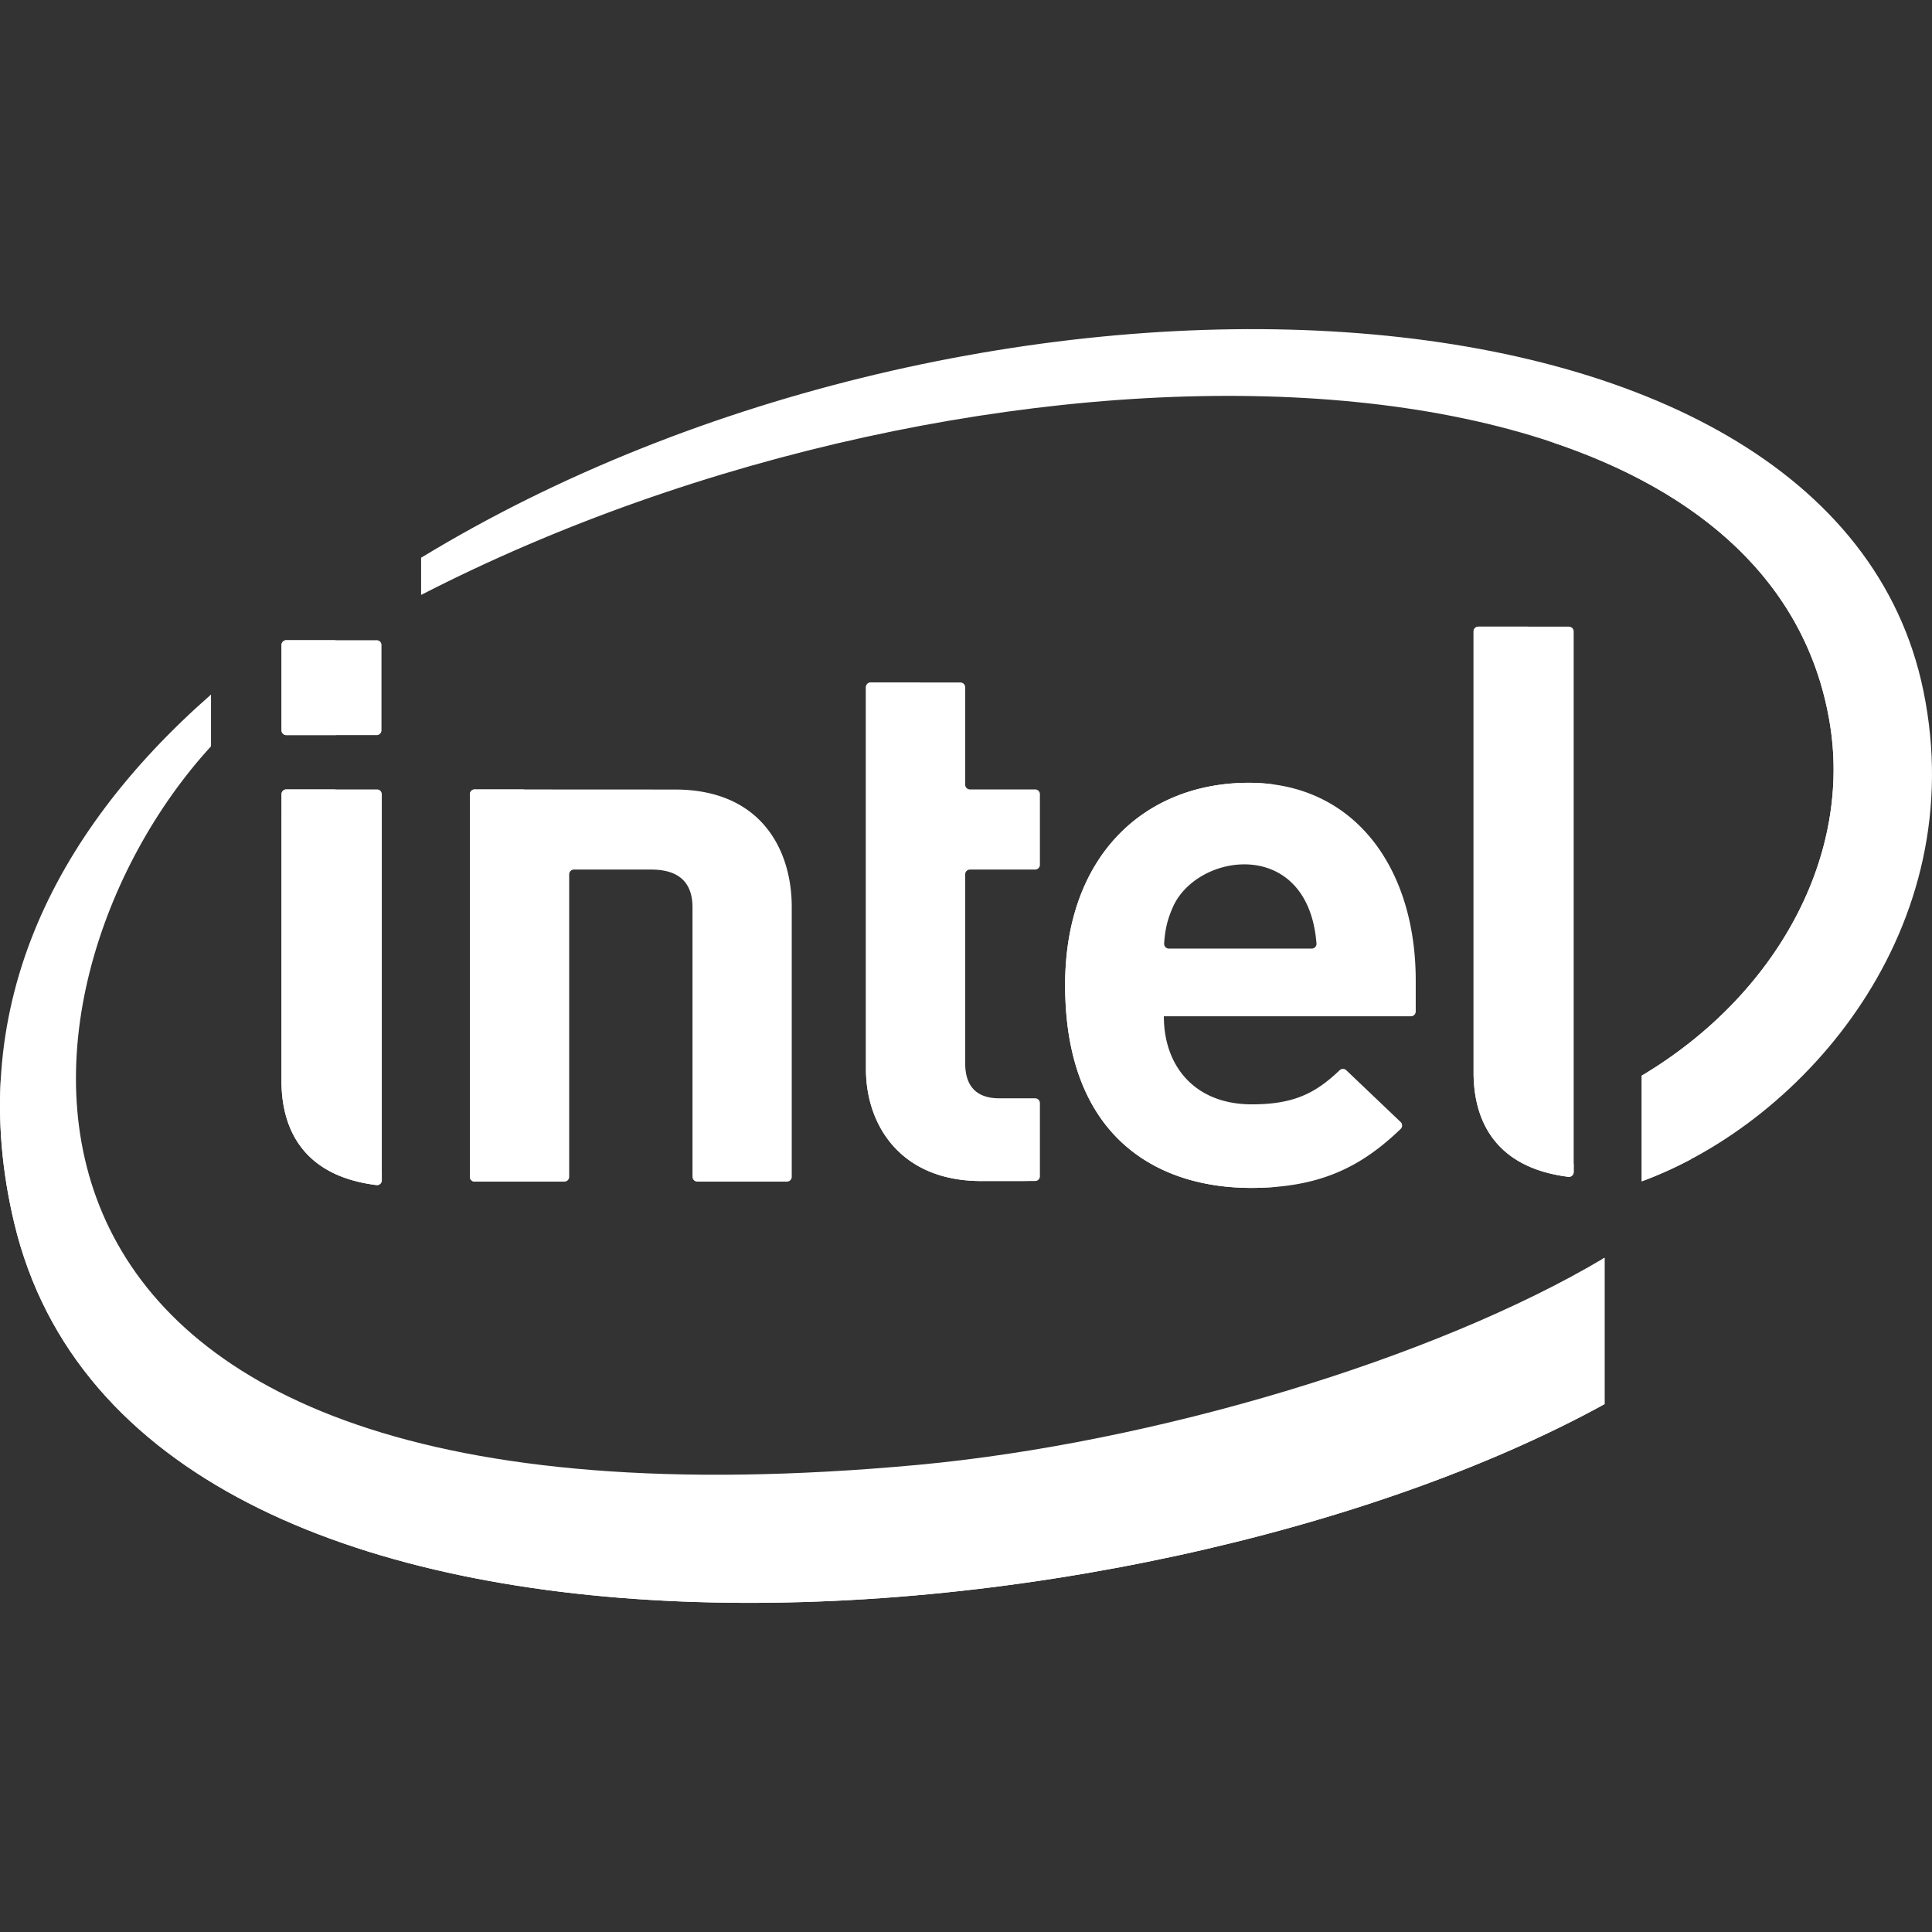
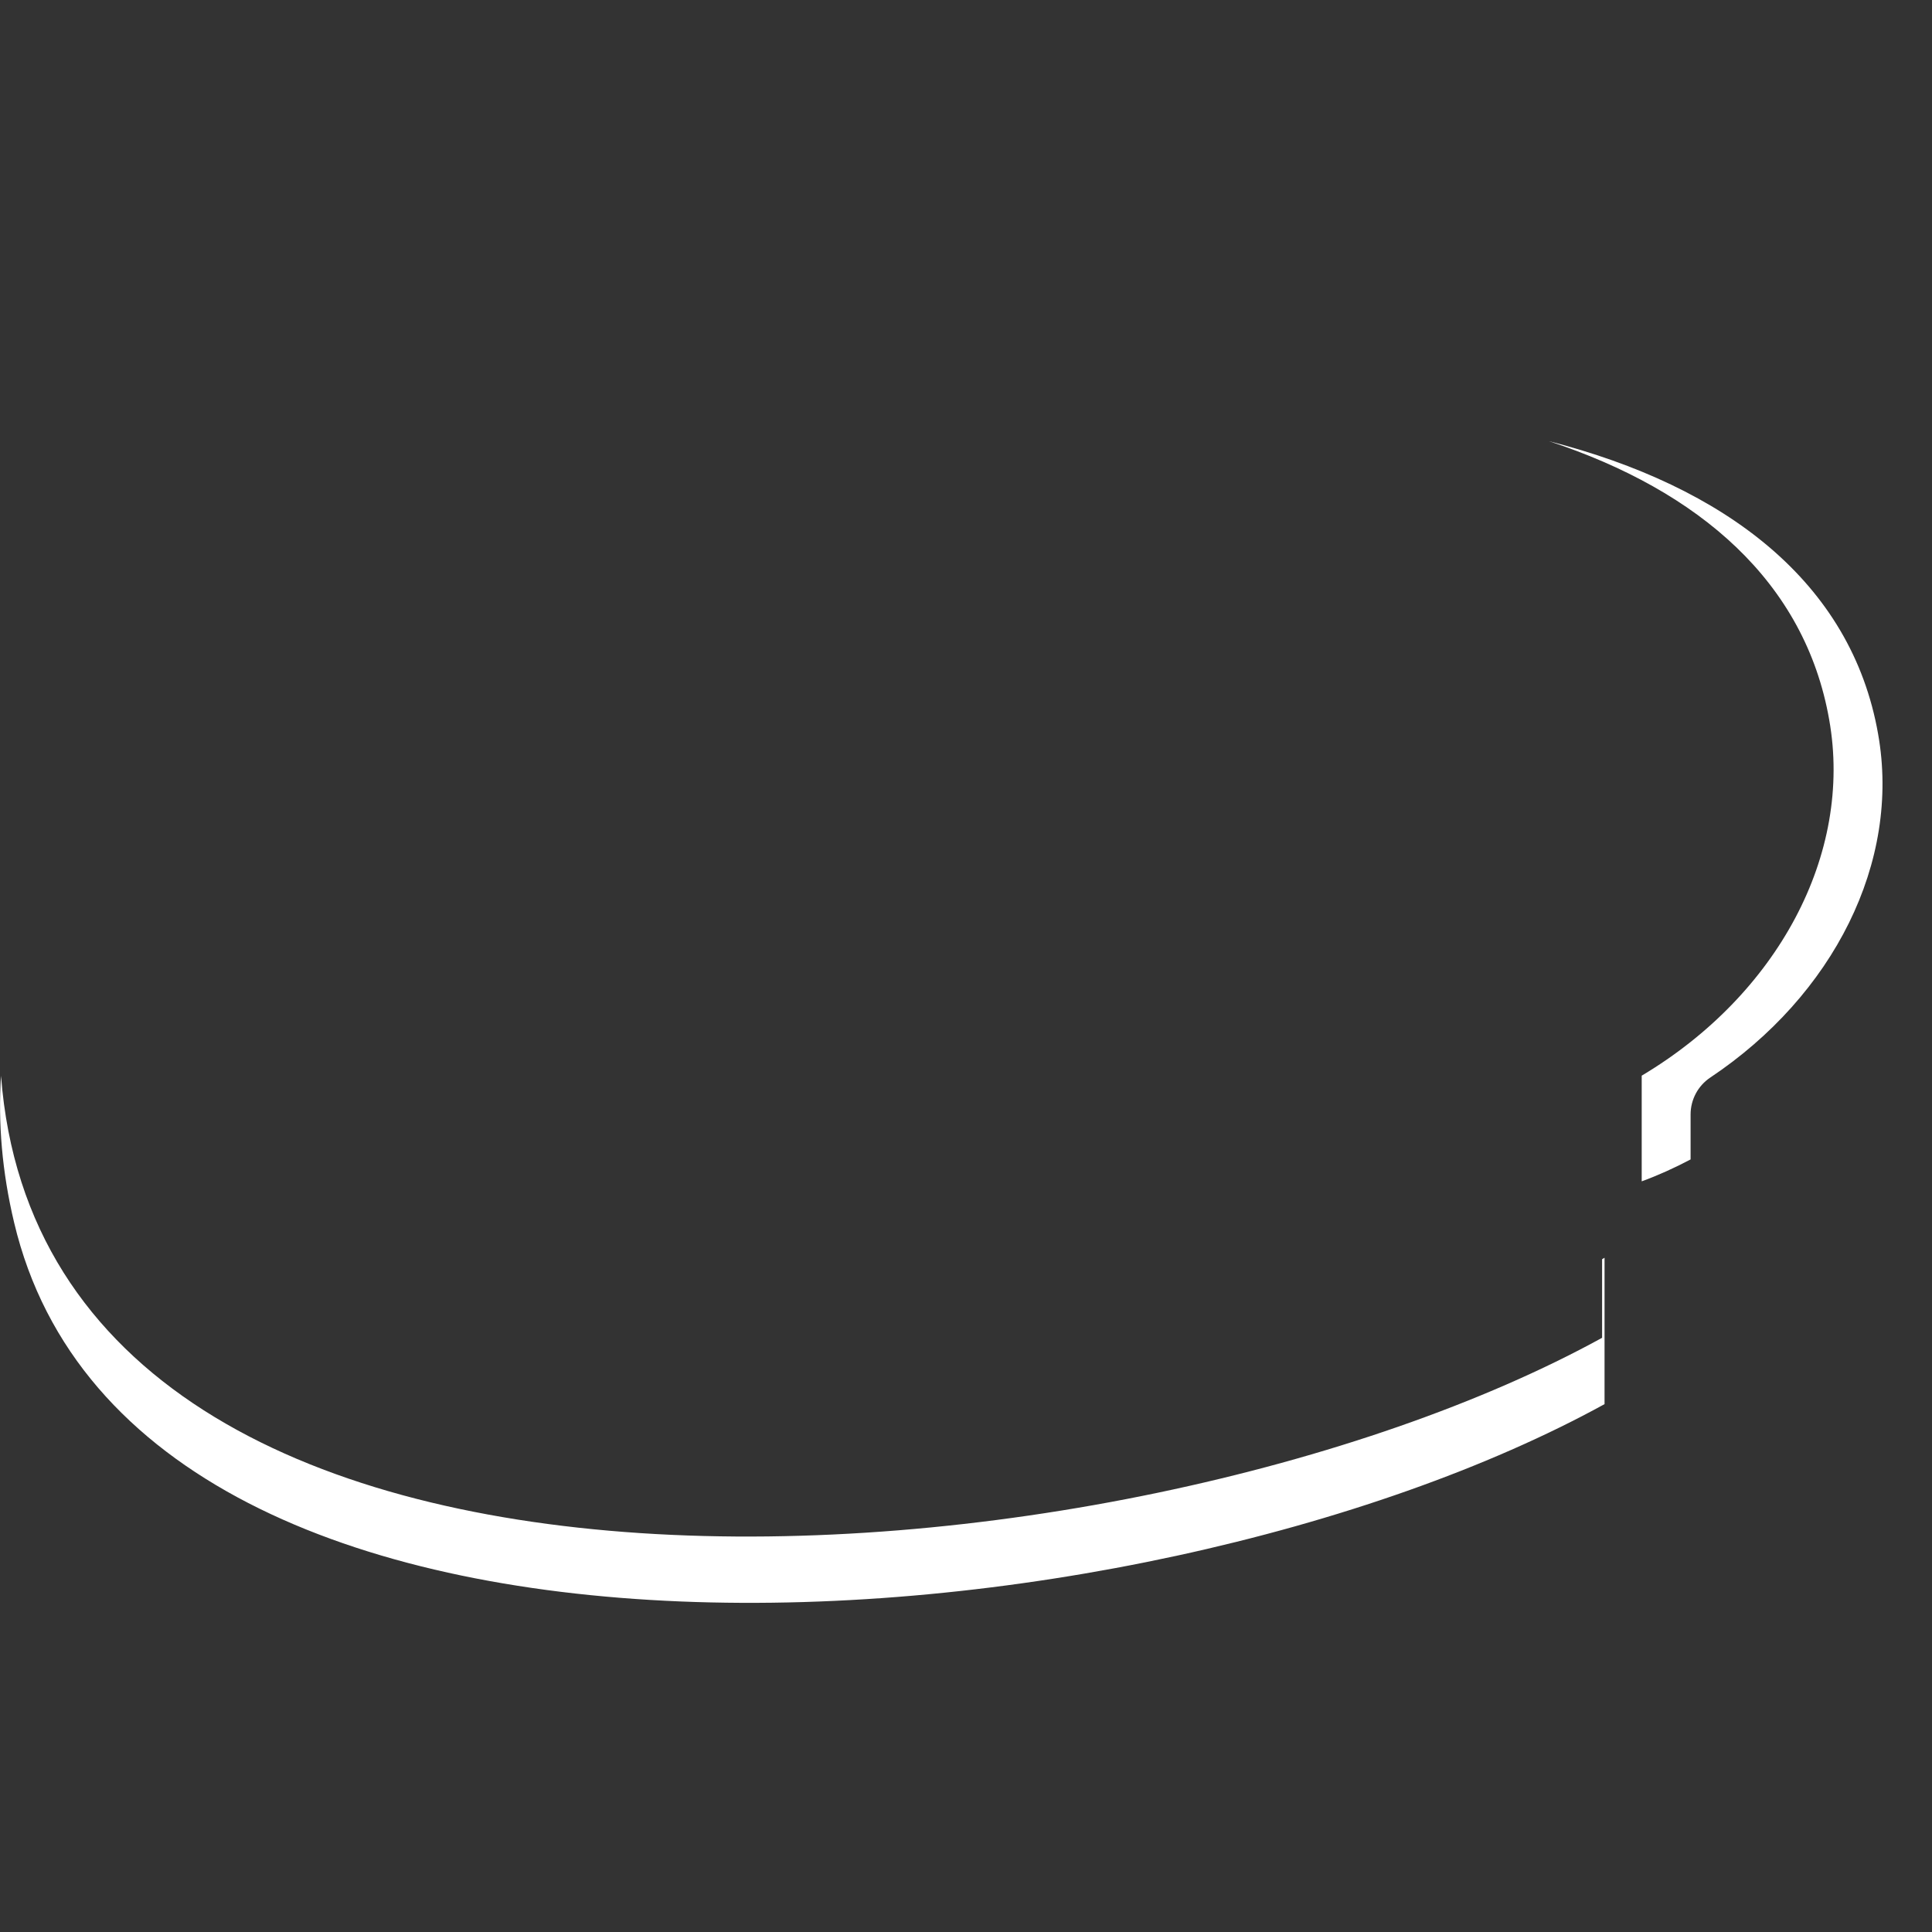
<svg xmlns="http://www.w3.org/2000/svg" width="512" height="512">
  <rect width="100%" height="100%" fill="#333333" stroke="none" />
-   <path d="M243.206 388.211C-20.446 412.532-1.738 260.667 55.922 197.777V184.06C13.49 221.273-9.505 268.362 3.741 323.984c32.202 135.787 298.001 115.947 421.48 48.123v-38.79c-45.151 26.902-119.815 49.123-182.015 54.894zm266.525-205.08C485.732 65.967 258.24 58.539 111.597 147.804v9.861c146.476-75.307 354.247-74.849 373.163 33.082 6.347 35.702-13.763 72.9-49.692 94.316v28.006c43.22-15.854 87.552-67.13 74.663-129.938z" fill="#fff" />
  <path d="M424.573 333.694v20.836C298.337 423.868 12.499 446.358.273 285.098c-.805 12.451.26 25.416 3.468 38.888 32.202 135.787 298.001 115.947 421.48 48.123v-38.79c-.212.124-.435.249-.648.375zm10.495-48.632v28.006c4.327-1.587 8.665-3.536 12.957-5.809v-11.923c0-3.923 1.952-7.592 5.214-9.771 32.643-21.802 50.516-57.092 44.482-91.032-7.066-40.319-40.488-65.639-87.221-77.617 39.89 13.148 67.866 37.348 74.26 73.831 6.347 35.702-13.763 72.9-49.692 94.315z" fill="#fff" />
-   <path d="M415.775 166.07h-23.996c-.699 0-1.265.566-1.265 1.265v116.88c0 13.513 6.375 25.307 25.116 27.655a1.266 1.266 0 0 0 1.411-1.26V167.335c0-.699-.567-1.265-1.266-1.265zM99.916 209.207H75.871c-.699 0-1.265.566-1.265 1.265l-.014 75.924c0 13.562 6.396 25.344 25.181 27.658a1.266 1.266 0 0 0 1.408-1.26V210.472c0-.699-.566-1.265-1.265-1.265zm-25.31-38.277v22.615c0 .699.566 1.265 1.265 1.265h23.962c.699 0 1.265-.566 1.265-1.265V170.93c0-.699-.566-1.265-1.265-1.265H75.871a1.264 1.264 0 0 0-1.265 1.265zm185.441 142.055c-21.472 0-30.559-14.923-30.559-29.624V182.137c0-.699.566-1.265 1.265-1.265h23.767c.699 0 1.265.566 1.265 1.265v25.804c0 .699.566 1.265 1.265 1.265h17.272c.699 0 1.265.566 1.265 1.265v18.71c0 .699-.566 1.265-1.265 1.265H257.05c-.699 0-1.265.566-1.265 1.265v50.024c0 5.993 2.845 9.333 9.094 9.333h9.443c.699 0 1.265.566 1.265 1.265v19.385c0 .699-.566 1.265-1.265 1.265h-14.275m48.387-43.663c0 13.458 8.416 23.346 23.305 23.346 11.159 0 16.905-2.96 23.278-9.039a1.27 1.27 0 0 1 1.753-.012l14.415 13.731c.521.496.526 1.335.007 1.834-10.137 9.741-20.968 15.624-39.648 15.624-25.166 0-49.276-13.736-49.276-53.776 0-34.232 21.069-53.581 48.693-53.581 28.082 0 44.221 22.652 44.221 52.387v8.22c0 .699-.566 1.265-1.265 1.265l-65.483.001m2.528-29.235c-1.534 3.376-2.194 6.081-2.454 9.942a1.273 1.273 0 0 0 1.264 1.363h37.844c.729 0 1.319-.616 1.263-1.343-2.177-28.113-31.201-24.297-37.917-9.962zm-138.36-9.638c7.711 0 10.916 3.812 10.916 10v71.426c0 .699.566 1.265 1.265 1.265h23.771c.699 0 1.265-.566 1.265-1.265v-71.579c0-14.761-7.864-31.059-30.96-31.059l-53.065-.027c-.699 0-1.266.566-1.266 1.265v101.4c0 .699.566 1.265 1.265 1.265h23.781c.699 0 1.265-.566 1.265-1.265v-80.161c0-.699.566-1.265 1.265-1.265h20.498z" fill="#fff" />
-   <path d="M403.907 284.215v-116.88c0-.699.566-1.265 1.265-1.265h-13.393c-.699 0-1.265.566-1.265 1.265v116.88c0 13.513 6.375 25.307 25.116 27.655a1.266 1.266 0 0 0 1.411-1.26v-2.234c-9.582-4.959-13.134-14.08-13.134-24.161zm-315.922 2.181.014-75.924c0-.698.566-1.265 1.265-1.265H75.871c-.699 0-1.265.566-1.265 1.265l-.014 75.924c0 13.562 6.397 25.344 25.181 27.658a1.266 1.266 0 0 0 1.409-1.26v-2.198c-9.628-4.942-13.197-14.074-13.197-24.2zm.014-92.852v-22.615c0-.699.566-1.265 1.265-1.265H75.871c-.699 0-1.265.566-1.265 1.265v22.615c0 .699.566 1.265 1.265 1.265h13.393a1.265 1.265 0 0 1-1.265-1.265zm154.883 89.817V182.138c0-.699.566-1.265 1.265-1.265h-13.393c-.699 0-1.265.566-1.265 1.265v101.224c0 14.701 9.086 29.624 30.559 29.624h13.393c-21.473-.001-30.559-14.924-30.559-29.625zm52.78-22.332c0-31.296 17.613-50.141 41.742-53.146a48.527 48.527 0 0 0-6.442-.435c-27.624 0-48.692 19.349-48.692 53.581 0 40.04 24.11 53.776 49.276 53.776 2.478 0 4.81-.111 7.028-.313-22.717-2.216-42.912-16.819-42.912-53.463zM137.92 311.873v-101.4c0-.687.55-1.24 1.232-1.258l-13.359-.007c-.699 0-1.266.566-1.266 1.265v101.4c0 .699.566 1.265 1.265 1.265h13.393a1.266 1.266 0 0 1-1.265-1.265z" fill="#fff" />
</svg>